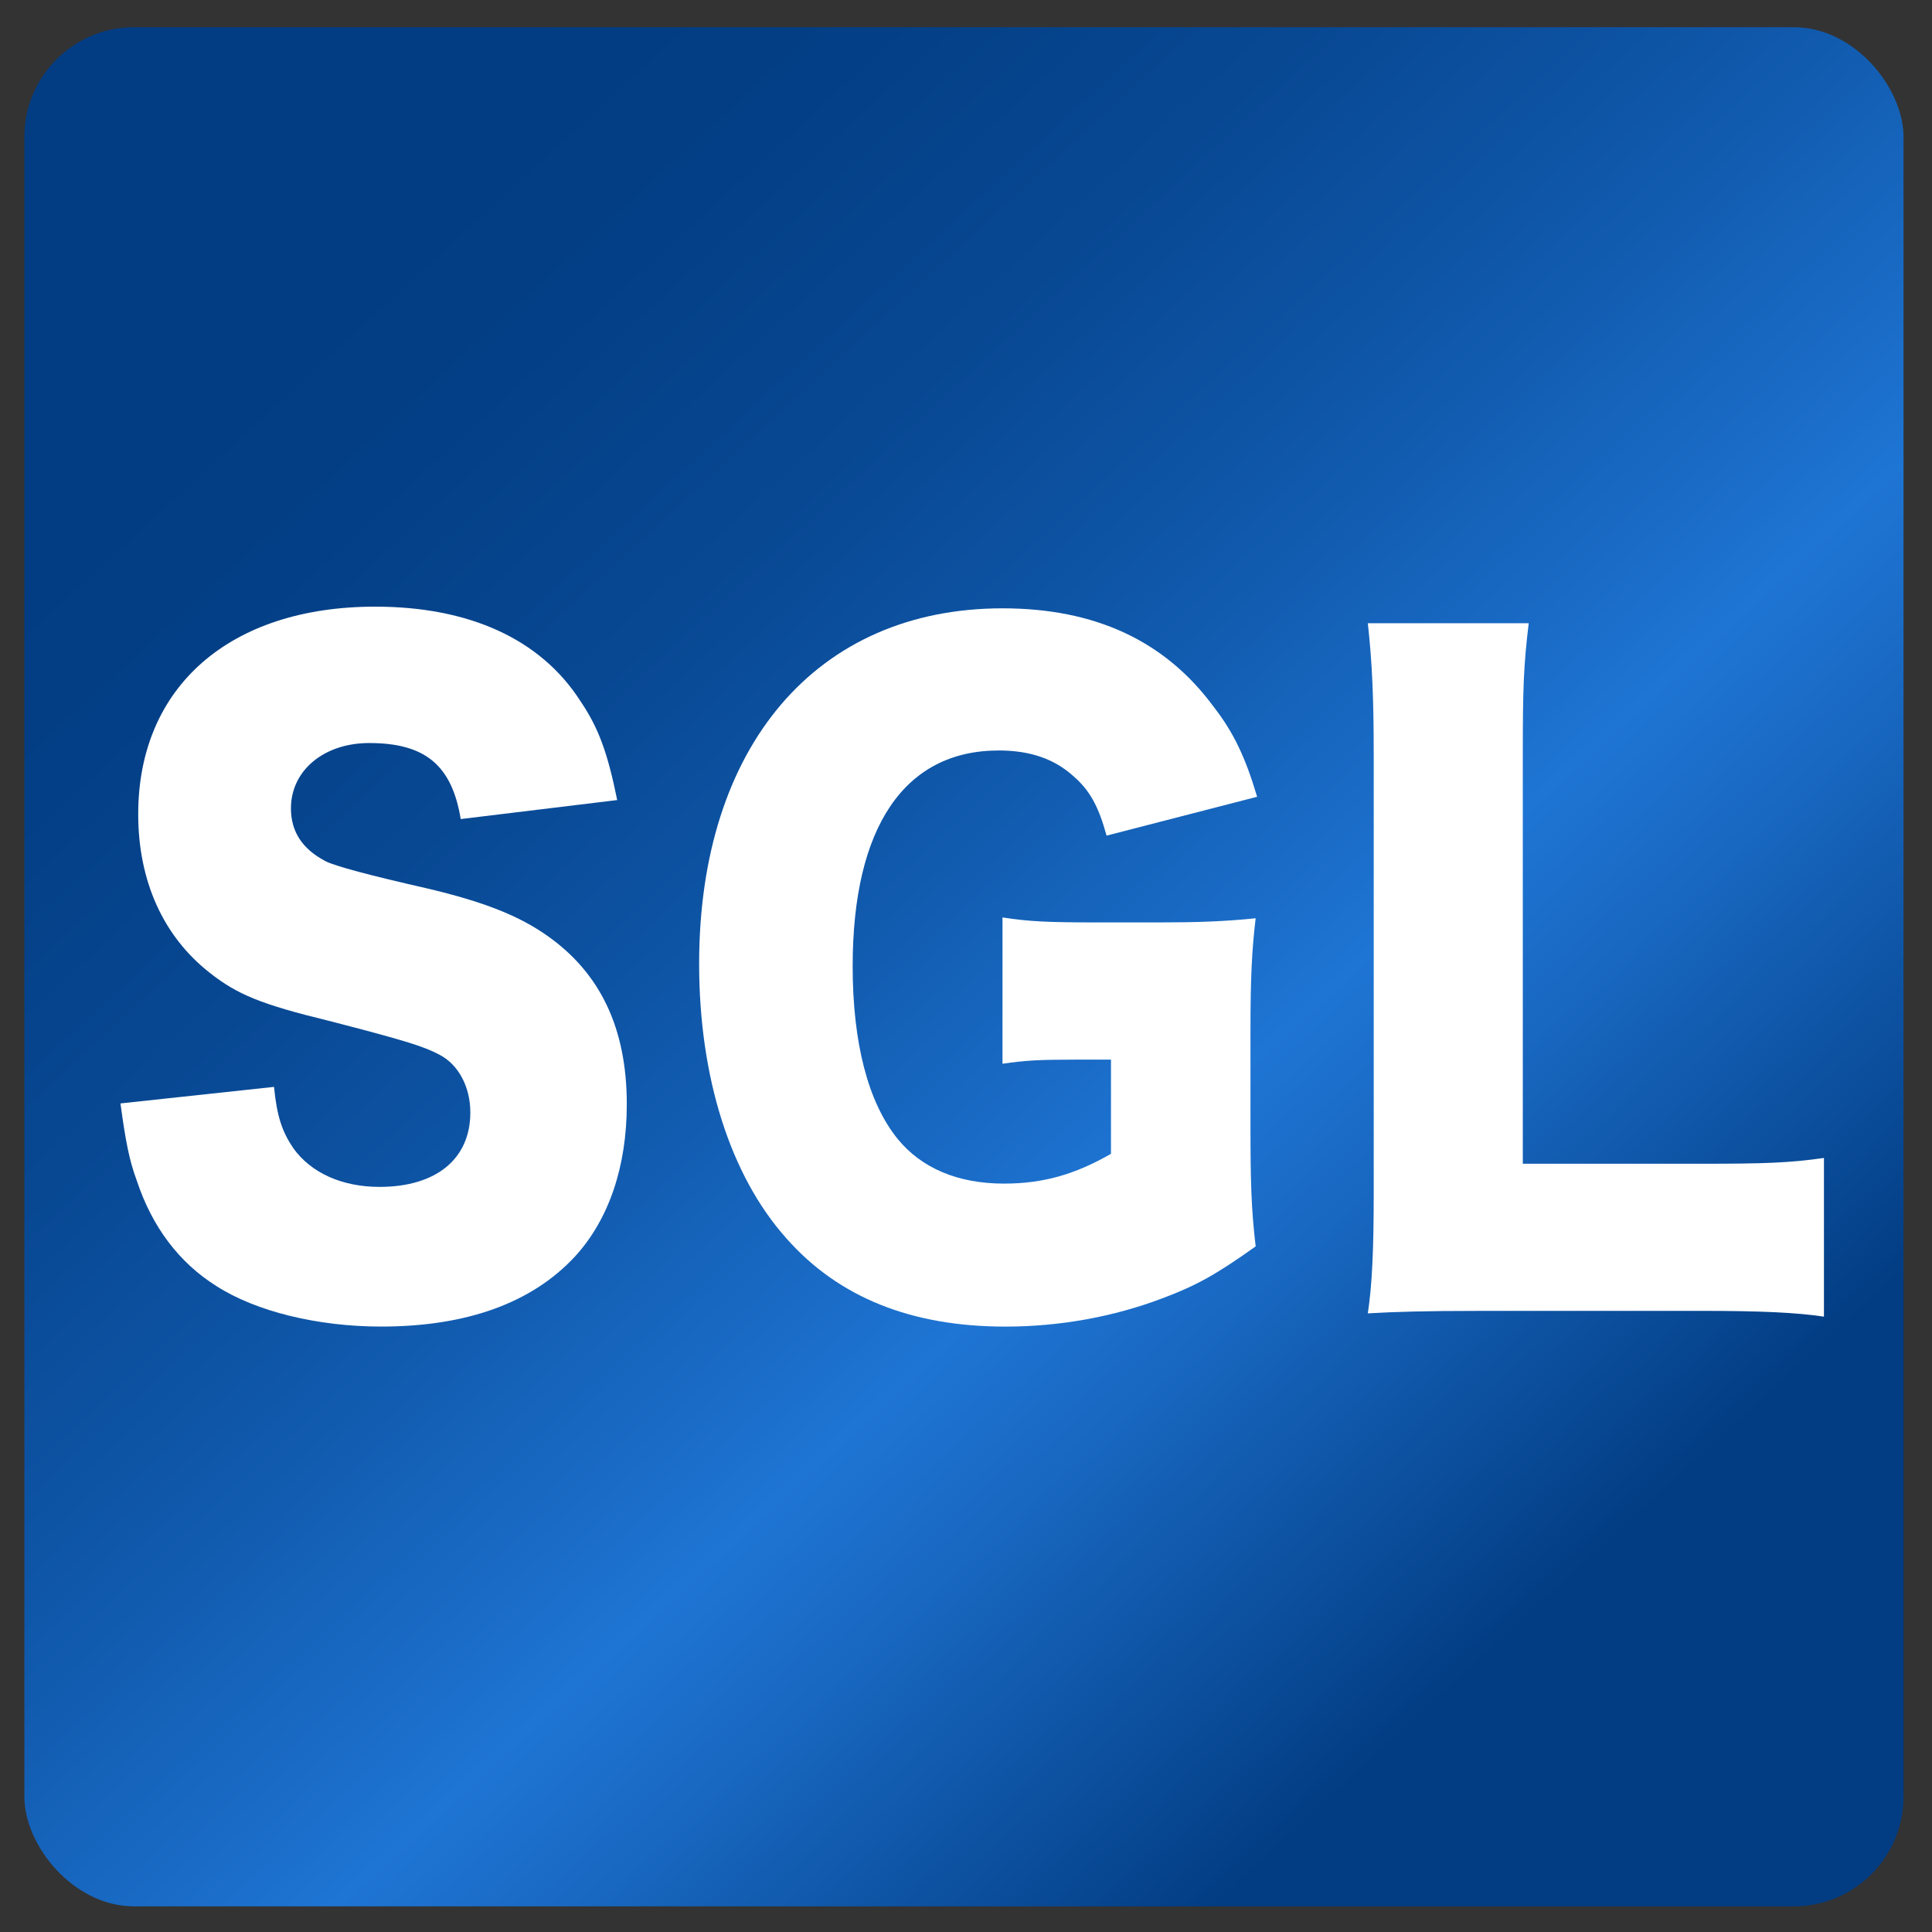
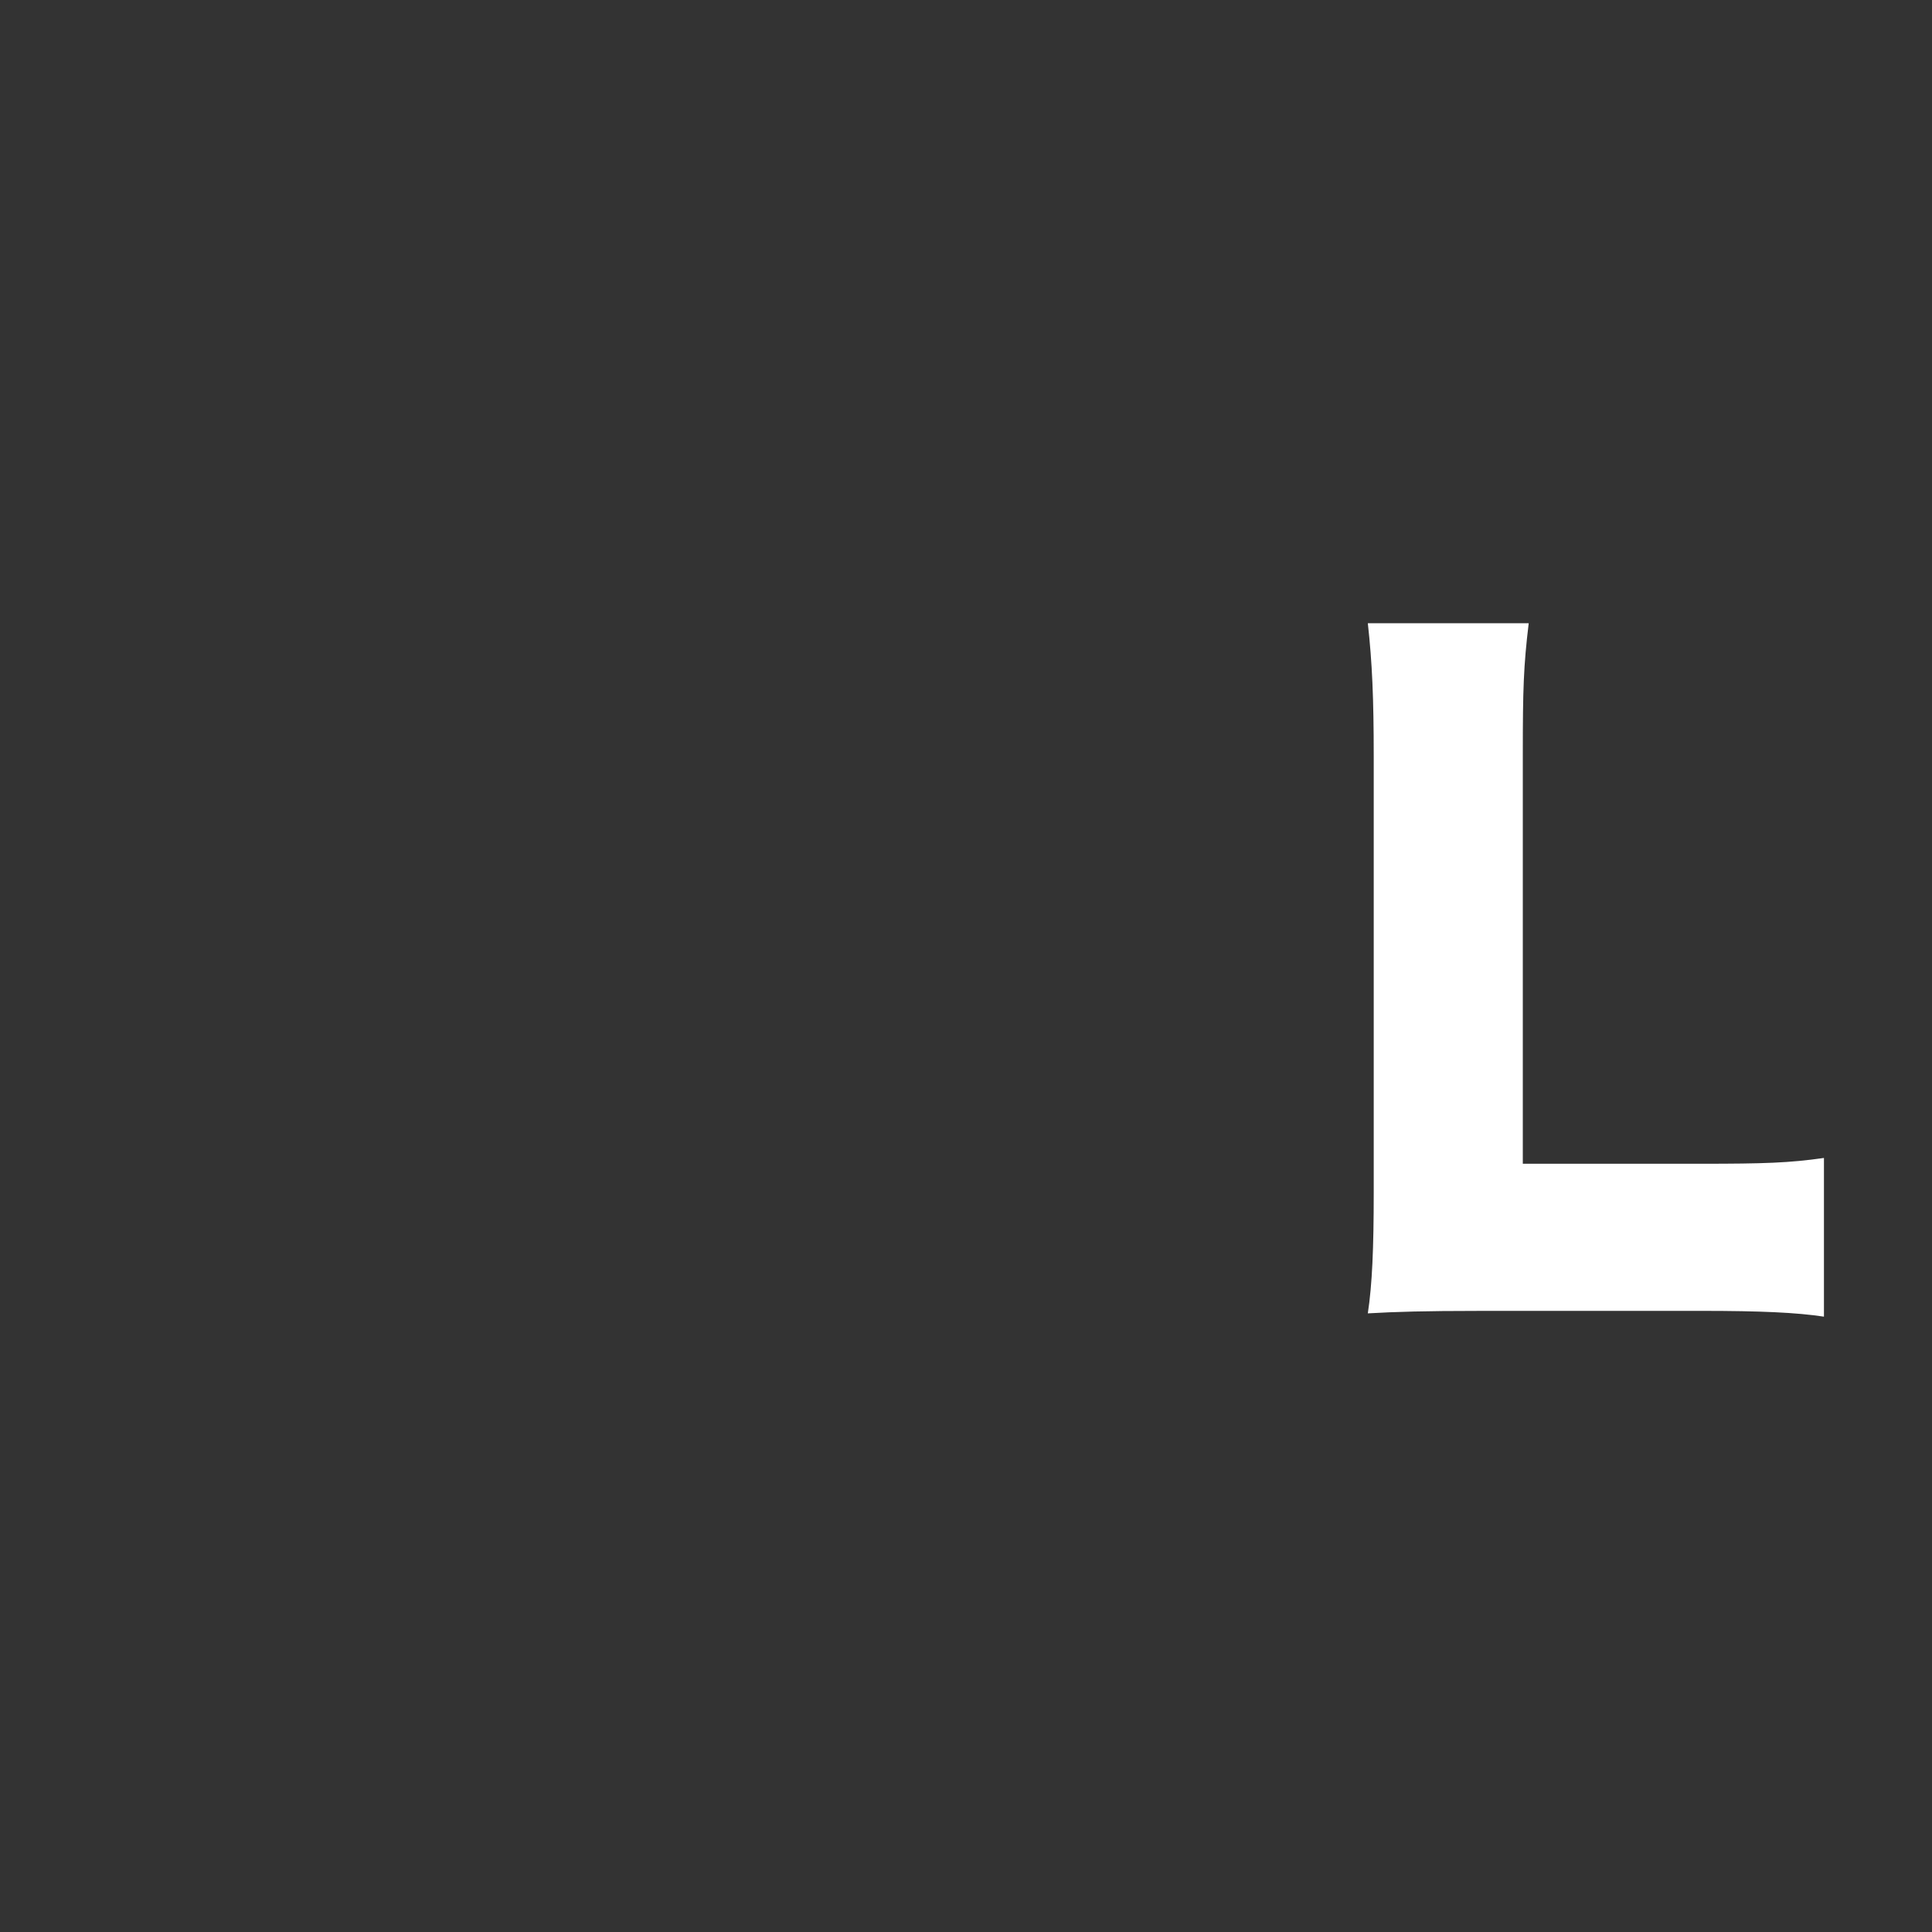
<svg xmlns="http://www.w3.org/2000/svg" width="54" height="54" viewBox="0 0 54 54">
  <rect x="0" y="0" width="54" height="54" fill="#333333" stroke="none" />
  <defs>
    <style>.cls-1{fill:#fff;}.cls-2{isolation:isolate;}.cls-3{fill:url(#_称未設定グラデーション_41);}</style>
    <linearGradient id="_称未設定グラデーション_41" x1="7.777" y1="6.211" x2="43.358" y2="44.847" gradientTransform="matrix(1, 0, 0, 1, 0, 0)" gradientUnits="userSpaceOnUse">
      <stop offset="0" stop-color="#023c82" />
      <stop offset=".142" stop-color="#033f86" />
      <stop offset=".297" stop-color="#084893" />
      <stop offset=".457" stop-color="#0f57a9" />
      <stop offset=".621" stop-color="#1a6cc7" />
      <stop offset=".679" stop-color="#1f75d4" />
      <stop offset=".76" stop-color="#1969c3" />
      <stop offset=".92" stop-color="#0a4c99" />
      <stop offset="1" stop-color="#023c82" />
    </linearGradient>
  </defs>
  <g class="cls-2">
    <g id="_イヤー_1">
      <g>
-         <rect class="cls-3" x=".681" y=".76" width="52.523" height="52.523" rx="3.066" ry="3.066" />
        <g>
-           <path class="cls-1" d="M7.659,30.379c.082,.832,.227,1.248,.536,1.709,.495,.693,1.361,1.086,2.413,1.086,1.589,0,2.538-.786,2.538-2.079,0-.716-.33-1.34-.866-1.617-.434-.231-.949-.393-3.095-.947-1.898-.462-2.559-.739-3.321-1.34-1.3-1.017-2.001-2.564-2.001-4.436,0-3.558,2.558-5.799,6.622-5.799,2.62,0,4.621,.901,5.734,2.634,.517,.762,.764,1.456,1.032,2.772l-4.374,.531c-.247-1.502-.99-2.125-2.558-2.125-1.259,0-2.187,.762-2.187,1.825,0,.646,.309,1.132,.969,1.479q.413,.208,2.848,.762c1.567,.37,2.558,.762,3.342,1.317,1.485,1.04,2.228,2.587,2.228,4.713,0,1.732-.495,3.211-1.443,4.25-1.197,1.294-3.013,1.964-5.426,1.964-1.754,0-3.486-.416-4.601-1.132-1.031-.646-1.795-1.64-2.229-2.957-.206-.554-.309-1.085-.453-2.148l4.291-.462Z" />
-           <path class="cls-1" d="M30.062,29.617c-1.052,0-1.402,.023-2.042,.115v-4.089c.764,.116,1.259,.139,2.702,.139h1.65c1.053,0,1.815-.023,2.724-.116-.104,.878-.145,1.64-.145,3.142v2.587c0,1.64,.021,2.379,.145,3.442-1.135,.809-1.691,1.109-2.62,1.456-1.341,.508-2.847,.786-4.373,.786-2.62,0-4.663-.809-6.128-2.472-1.567-1.756-2.434-4.505-2.434-7.67,0-6.076,3.28-9.934,8.479-9.934,2.579,0,4.538,.901,5.9,2.749,.557,.716,.887,1.409,1.217,2.518l-4.208,1.086c-.228-.832-.475-1.271-.929-1.664-.536-.485-1.217-.716-2.084-.716-2.641,0-4.084,2.148-4.084,6.029,0,2.148,.433,3.812,1.258,4.829,.66,.809,1.671,1.248,2.971,1.248,1.094,0,1.98-.254,2.991-.832v-2.633h-.99Z" />
-           <path class="cls-1" d="M41.284,36.64c-1.423,0-2.27,.023-3.053,.069,.123-.809,.165-1.825,.165-3.373v-12.198c0-1.617-.042-2.61-.165-3.719h4.497c-.145,1.201-.165,1.848-.165,3.65v11.458h4.992c1.754,0,2.455-.023,3.425-.162v4.436c-.764-.116-1.774-.162-3.425-.162h-6.271Z" />
+           <path class="cls-1" d="M41.284,36.64c-1.423,0-2.27,.023-3.053,.069,.123-.809,.165-1.825,.165-3.373v-12.198c0-1.617-.042-2.61-.165-3.719h4.497c-.145,1.201-.165,1.848-.165,3.65v11.458h4.992c1.754,0,2.455-.023,3.425-.162v4.436c-.764-.116-1.774-.162-3.425-.162h-6.271" />
        </g>
      </g>
    </g>
  </g>
</svg>